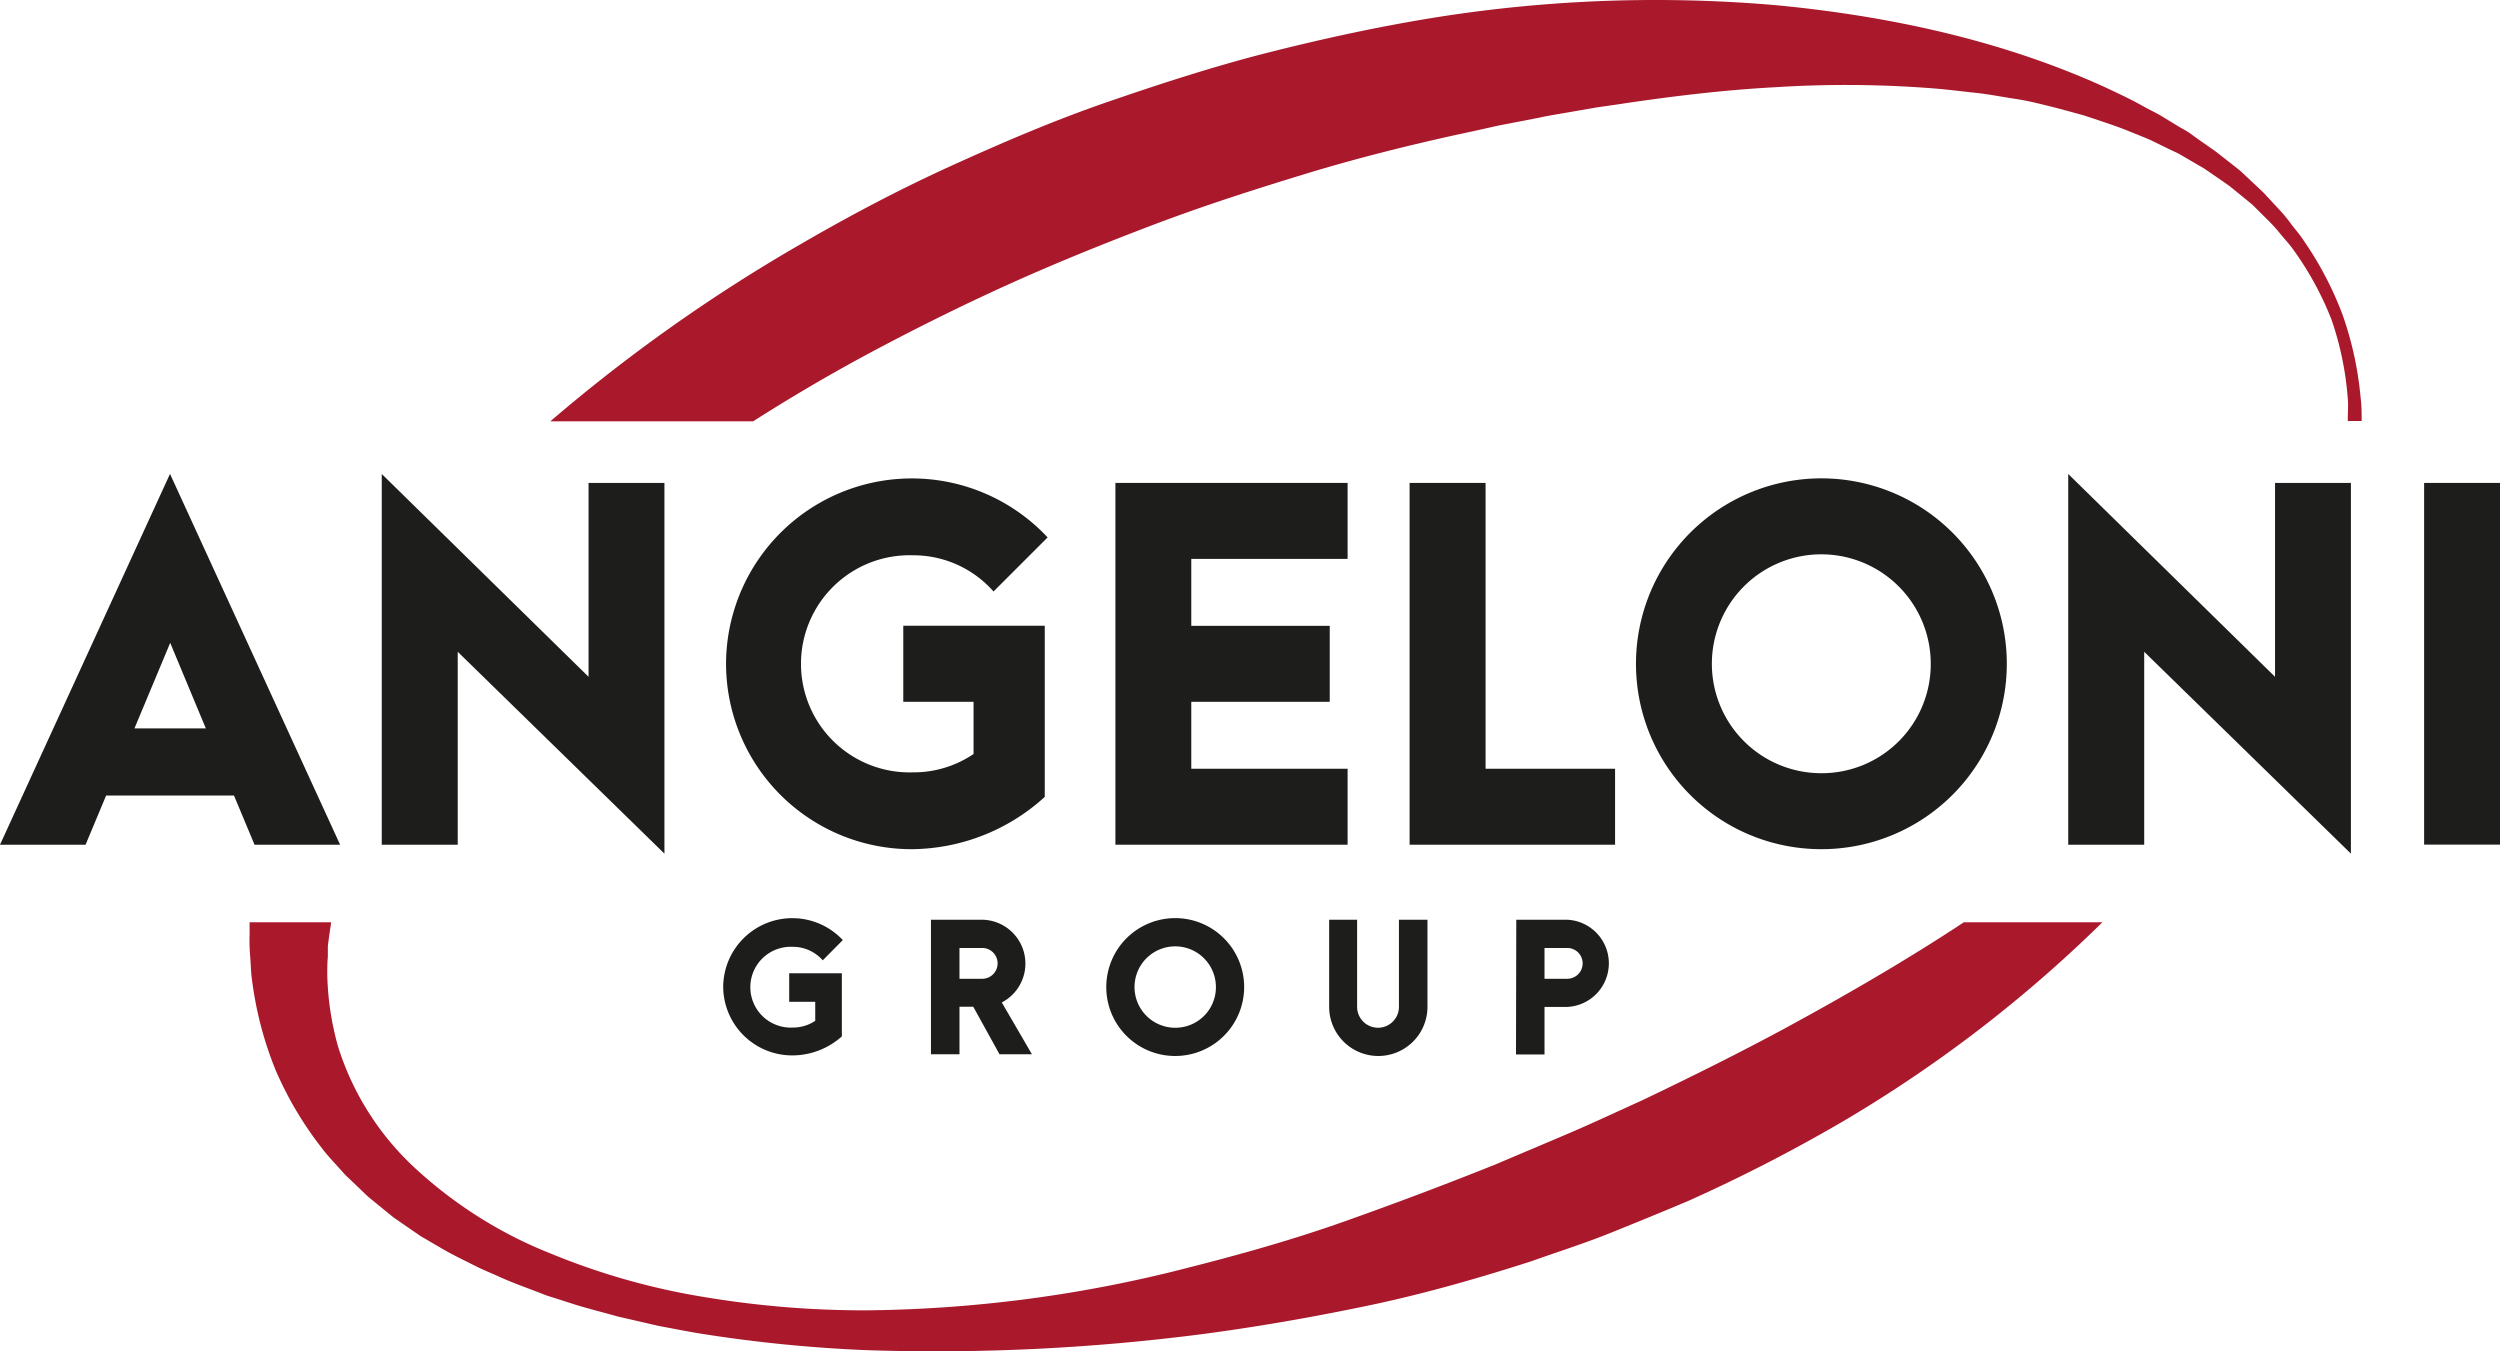
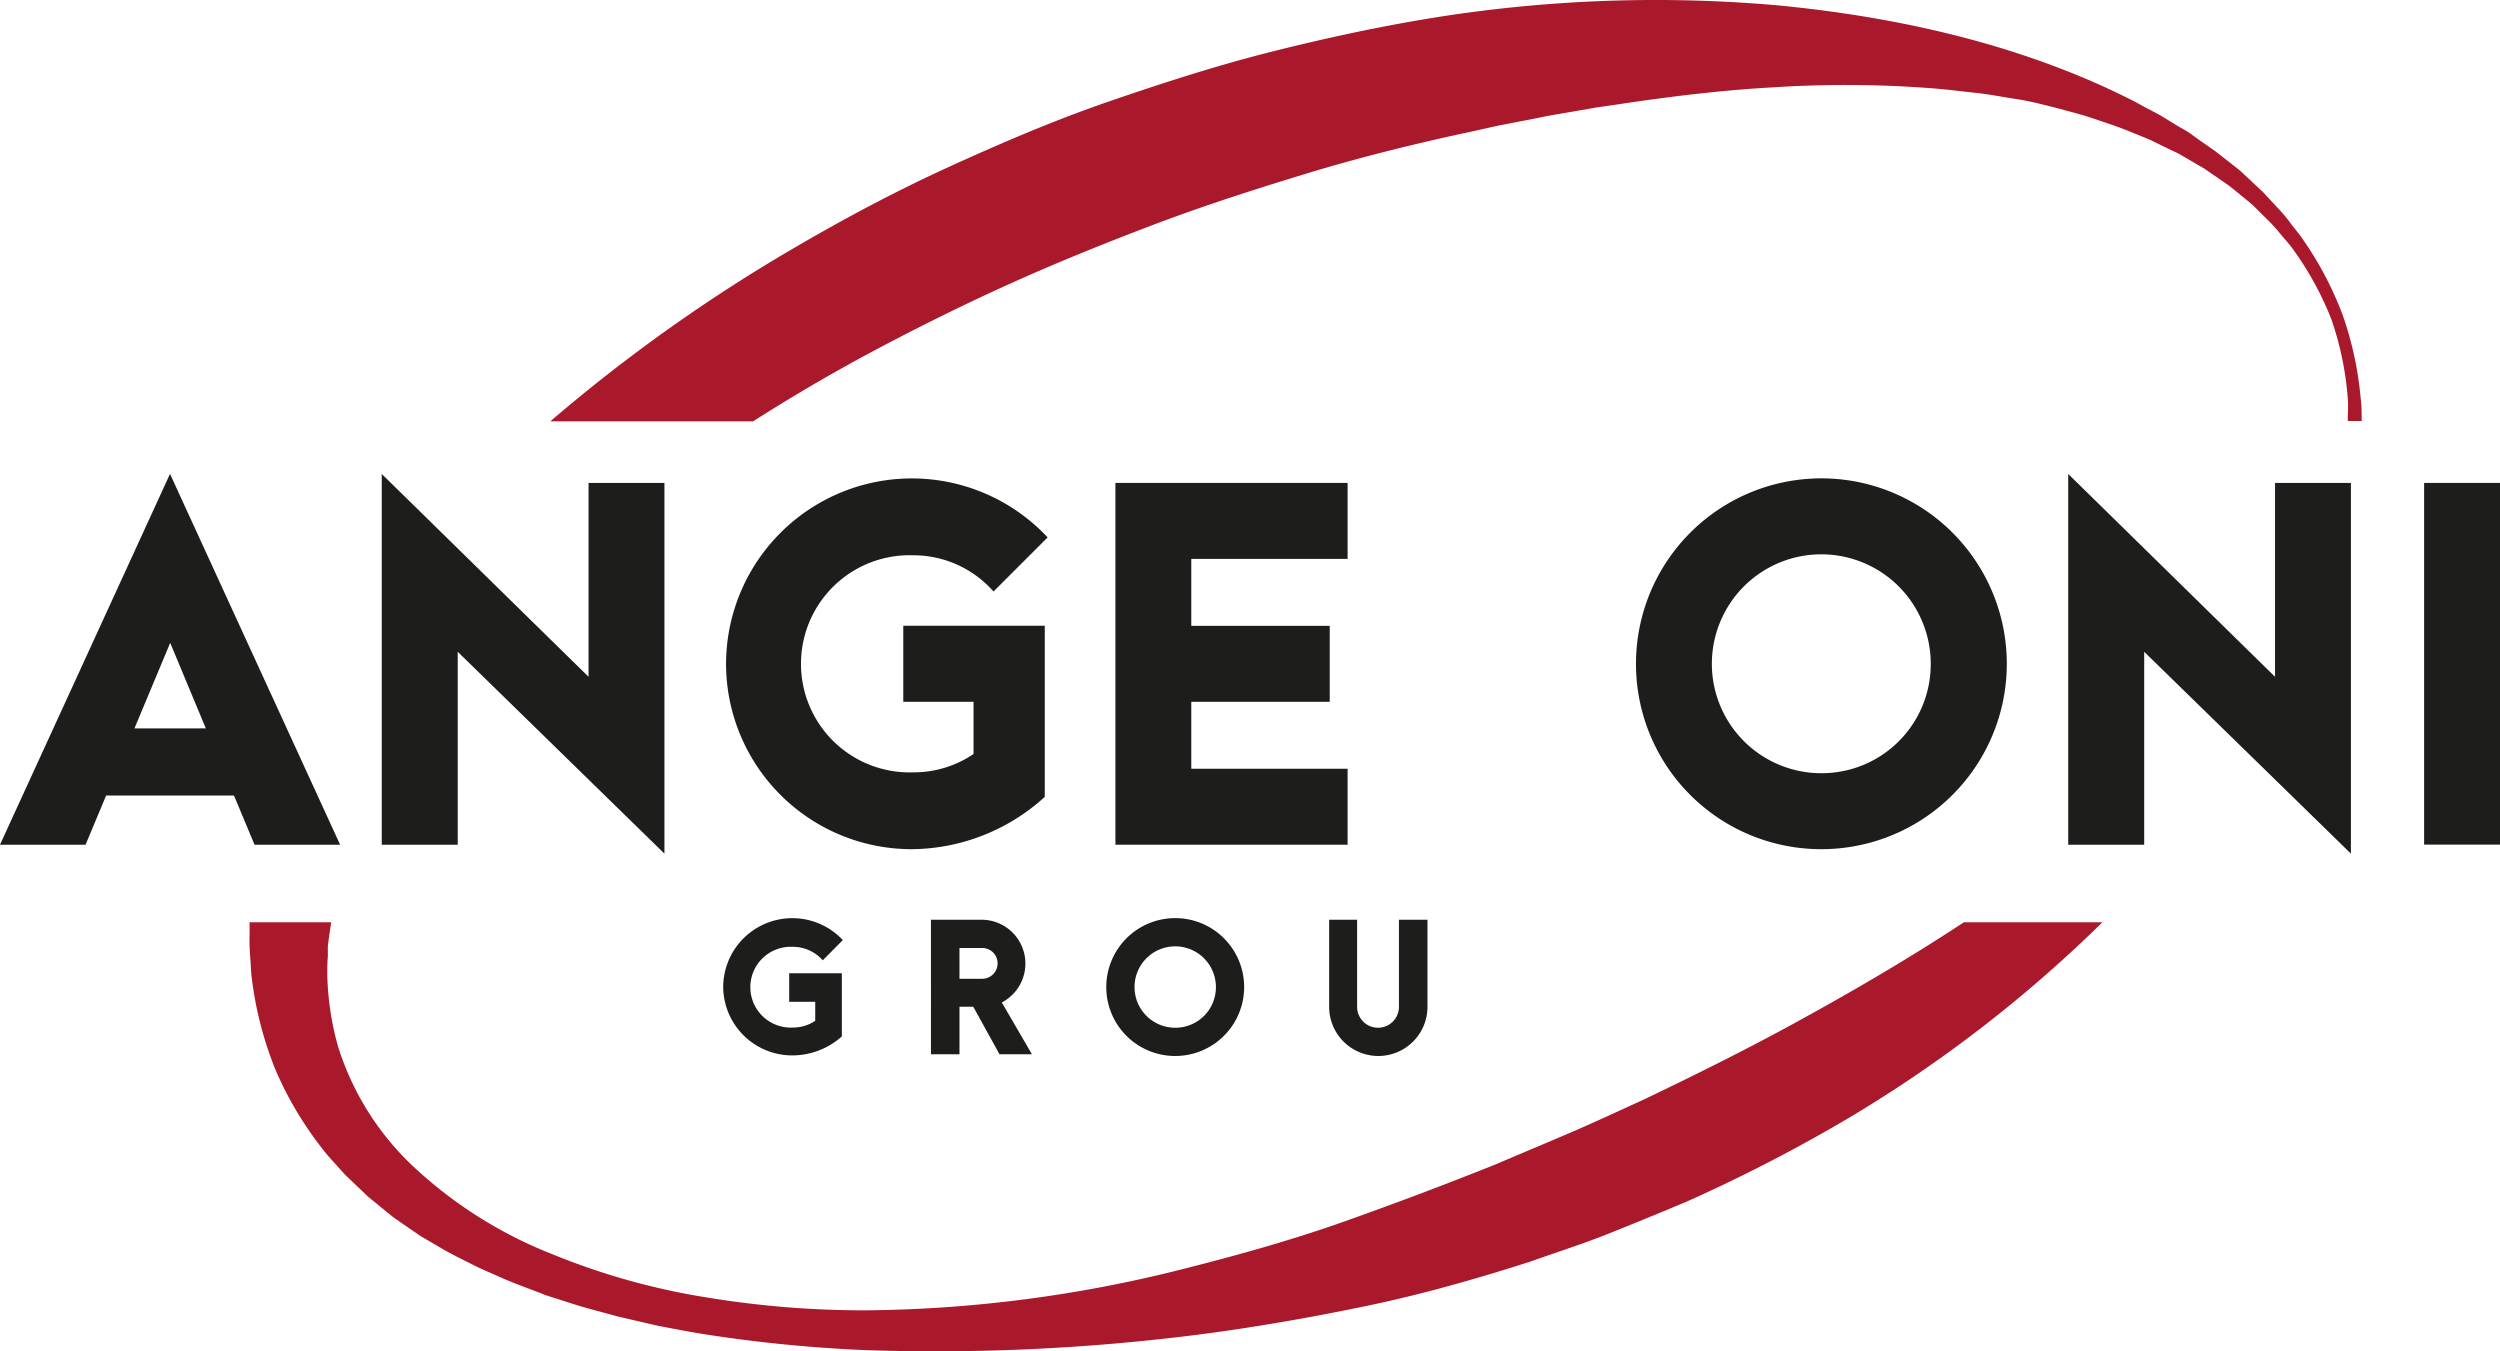
<svg xmlns="http://www.w3.org/2000/svg" id="Livello_1" data-name="Livello 1" viewBox="0 0 262.93 142.09">
  <defs>
    <style>.cls-1{fill:#1d1d1b;}.cls-2{fill:#aa182c;}</style>
  </defs>
  <path class="cls-1" d="M17.9,67.61l3.75,9H14.14ZM0,88.84H9l2.16-5.17H24.61l2.16,5.17h9l-17.89-39Z" />
  <polygon class="cls-1" points="48.14 68.55 48.14 88.84 40.15 88.84 40.15 49.85 61.9 71.18 61.9 50.79 69.88 50.79 69.88 89.78 48.14 68.55" />
  <path class="cls-1" d="M76.36,69.82a19.54,19.54,0,0,1,33.82-13.3l-5.69,5.69A11.23,11.23,0,0,0,96,58.4a11.42,11.42,0,1,0,0,22.83,11.24,11.24,0,0,0,6.39-1.93V73.81H95v-8h14.88v18A21,21,0,0,1,96,89.31,19.52,19.52,0,0,1,76.36,69.82" />
  <polygon class="cls-1" points="117.31 50.79 141.73 50.79 141.73 58.78 125.29 58.78 125.29 65.82 139.85 65.82 139.85 73.81 125.29 73.81 125.29 80.85 141.73 80.85 141.73 88.84 117.31 88.84 117.31 50.79" />
-   <polygon class="cls-1" points="148.25 50.79 156.24 50.79 156.24 80.85 169.86 80.85 169.86 88.84 148.25 88.84 148.25 50.79" />
  <path class="cls-1" d="M203.06,69.82a11.51,11.51,0,1,0-11.51,11.5,11.47,11.47,0,0,0,11.51-11.5m-31,0a19.5,19.5,0,1,1,19.49,19.49,19.48,19.48,0,0,1-19.49-19.49" />
  <polygon class="cls-1" points="225.51 68.55 225.51 88.84 217.52 88.84 217.52 49.85 239.27 71.18 239.27 50.79 247.25 50.79 247.25 89.78 225.51 68.55" />
  <rect class="cls-1" x="254.95" y="50.79" width="7.98" height="38.04" />
  <path class="cls-1" d="M76.06,103.81a7.27,7.27,0,0,1,12.58-4.94L86.53,101a4.17,4.17,0,0,0-3.16-1.42,4.25,4.25,0,1,0,0,8.49,4.18,4.18,0,0,0,2.37-.71v-2H83v-3h5.54V109a7.84,7.84,0,0,1-5.16,2,7.26,7.26,0,0,1-7.32-7.25" />
  <path class="cls-1" d="M100.91,102.94h2.39a1.62,1.62,0,0,0,0-3.24h-2.39Zm4.21,7.94-2.76-5h-1.45v5h-3V96.73h5.36a4.61,4.61,0,0,1,2.09,8.7l3.17,5.45Z" />
  <path class="cls-1" d="M127.88,103.81a4.28,4.28,0,1,0-4.28,4.28,4.26,4.26,0,0,0,4.28-4.28m-11.53,0a7.25,7.25,0,1,1,7.25,7.25,7.24,7.24,0,0,1-7.25-7.25" />
  <path class="cls-1" d="M142.73,96.73v9.16a2.2,2.2,0,1,0,4.4,0V96.73h3v9.16a5.17,5.17,0,1,1-10.34,0V96.73Z" />
-   <path class="cls-1" d="M164.83,102.94a1.62,1.62,0,0,0,0-3.24h-2.39v3.24Zm-5.36-6.21h5.36a4.59,4.59,0,0,1,0,9.17h-2.39v5h-3Z" />
  <path class="cls-2" d="M206.54,97c-6.06,4-12.32,7.62-18.68,11.08-4.94,2.67-10,5.18-15.06,7.6-2.56,1.16-5.11,2.36-7.7,3.47s-5.2,2.2-7.8,3.31c-5.24,2.1-10.54,4.1-15.9,6s-10.82,3.44-16.34,4.84a140.23,140.23,0,0,1-33.82,4.51,101.71,101.71,0,0,1-17-1.37A73,73,0,0,1,58,131.87a45.9,45.9,0,0,1-14-8.7,29.36,29.36,0,0,1-8.44-13.08,30.33,30.33,0,0,1-1.14-7.55c0-.63,0-1.28.06-1.91l0-1c0-.31.08-.64.11-1L34.83,97H26.25l0,1.25a19.73,19.73,0,0,0,.07,2.43c.06.81.07,1.61.19,2.42a37.8,37.8,0,0,0,2.45,9.38,37,37,0,0,0,4.87,8.24c.47.64,1,1.2,1.54,1.8l.79.88c.26.29.56.55.84.82l1.69,1.62,1.8,1.47.9.73.95.66,1.89,1.3,2,1.17,1,.57,1,.52,2,1c.67.33,1.37.61,2.06.92,1.36.63,2.77,1.14,4.17,1.67l1,.39,1.07.34,2.12.68c1.43.43,2.87.79,4.29,1.19l4.33,1c1.46.27,2.9.56,4.36.8A149.93,149.93,0,0,0,91.16,142a218.56,218.56,0,0,0,35.22-1.68c5.85-.77,11.68-1.79,17.47-3s11.5-2.84,17.14-4.65c2.8-1,5.63-1.89,8.38-3s5.51-2.23,8.24-3.39a170.73,170.73,0,0,0,15.87-8.14A140.63,140.63,0,0,0,221.11,97Z" />
  <path class="cls-2" d="M79.21,44.31q5.63-3.59,11.5-6.78c4.92-2.65,9.92-5.15,15-7.46s10.3-4.42,15.54-6.41,10.59-3.71,16-5.36,10.81-3,16.28-4.2c1.37-.28,2.73-.6,4.1-.9l4.13-.8c1.37-.3,2.76-.5,4.14-.75l2.07-.36L170,11c5.55-.84,11.13-1.53,16.75-1.83a117.42,117.42,0,0,1,16.88.15c1.41.12,2.8.3,4.21.45s2.78.43,4.18.64,2.76.57,4.13.91l2.05.55,1,.28,1,.33c1.33.45,2.68.88,4,1.44.65.26,1.31.52,2,.82l1.9.93,1,.47.91.53,1.83,1.07,1.75,1.2.87.61.82.66c.54.45,1.1.89,1.64,1.35L238.37,23a17.63,17.63,0,0,1,1.43,1.56c.44.55.94,1.06,1.35,1.64a33.22,33.22,0,0,1,4.06,7.42,32.78,32.78,0,0,1,1.71,8.3c.07.7,0,1.42,0,2.12v.24h1.46c0-.82,0-1.64-.11-2.46a35.93,35.93,0,0,0-1.87-8.64,35.67,35.67,0,0,0-4.09-7.84c-.4-.63-.89-1.18-1.34-1.77a15.41,15.41,0,0,0-1.42-1.7l-1.51-1.63-1.62-1.52-.81-.76-.87-.69L233,15.91l-1.82-1.27L230.3,14c-.31-.21-.63-.39-1-.59l-1.9-1.16c-.63-.38-1.3-.69-1.95-1.05-1.3-.74-2.65-1.36-4-2C210.67,4.28,198.83,1.71,186.94.56A147.1,147.1,0,0,0,151.18,1.8c-5.9.94-11.74,2.2-17.53,3.66s-11.46,3.3-17.1,5.24S105.41,15,100,17.46s-10.73,5.27-15.9,8.28A173.5,173.5,0,0,0,57.88,44.31Z" />
</svg>